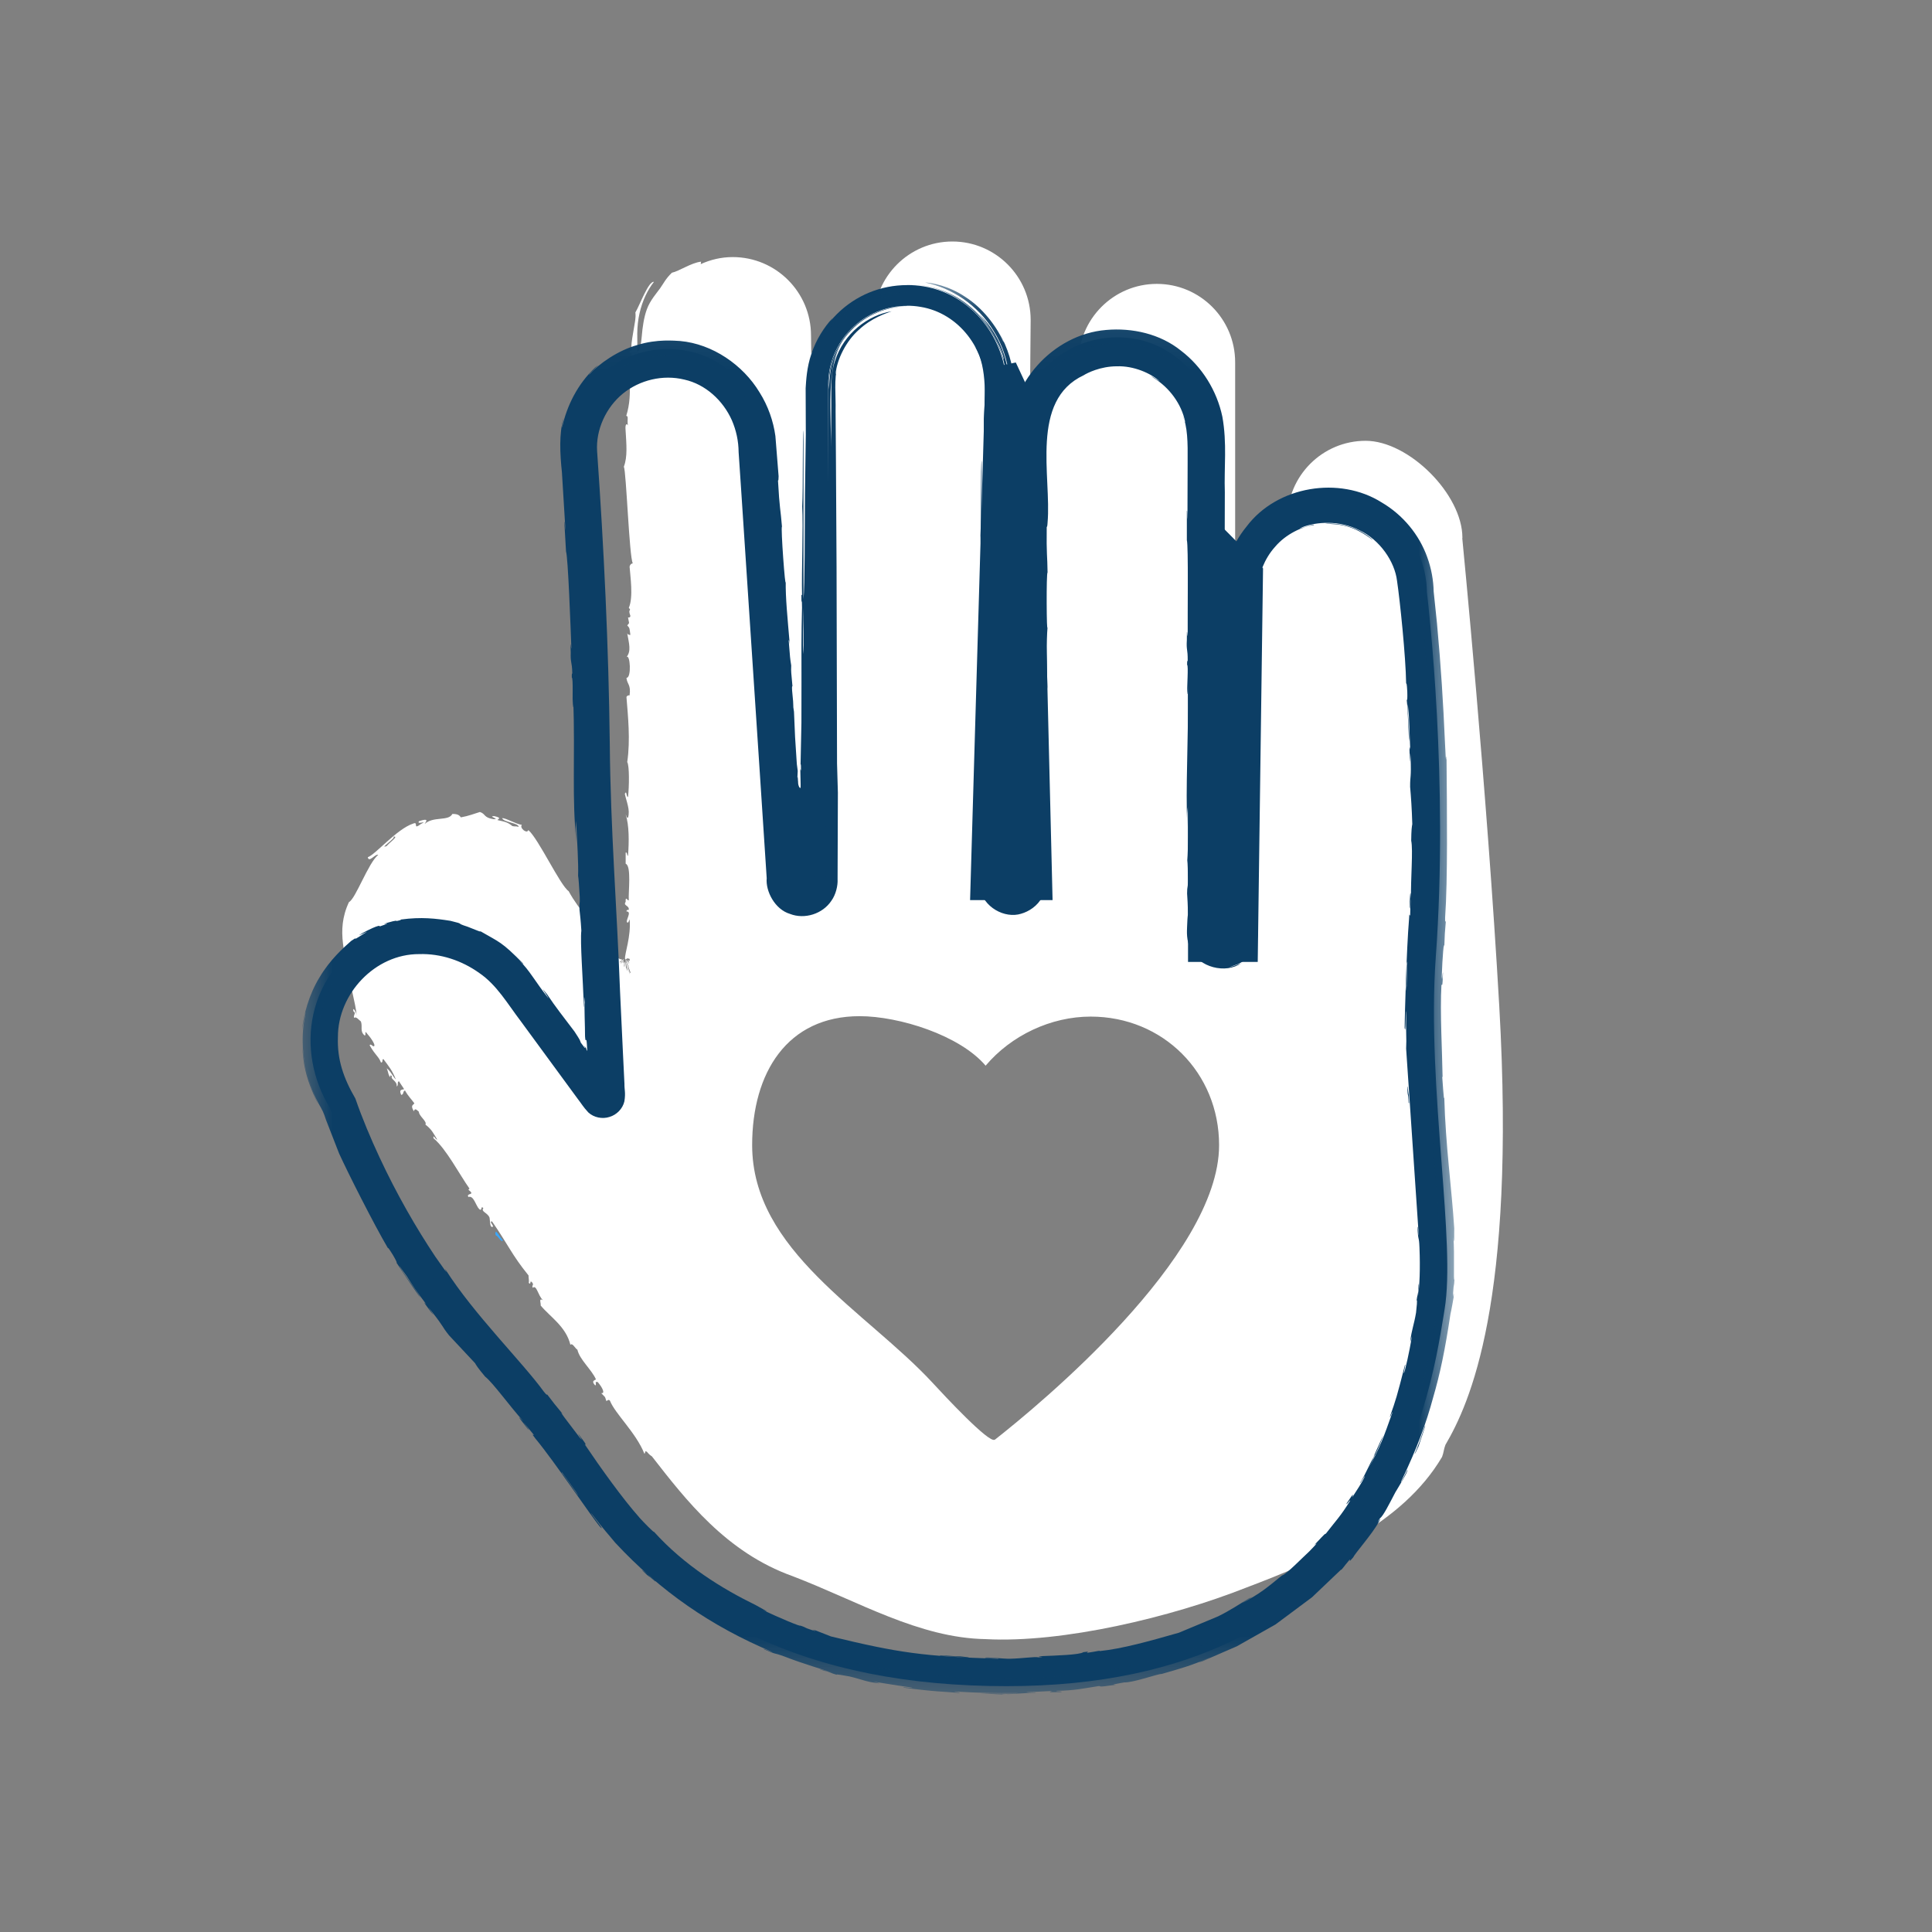
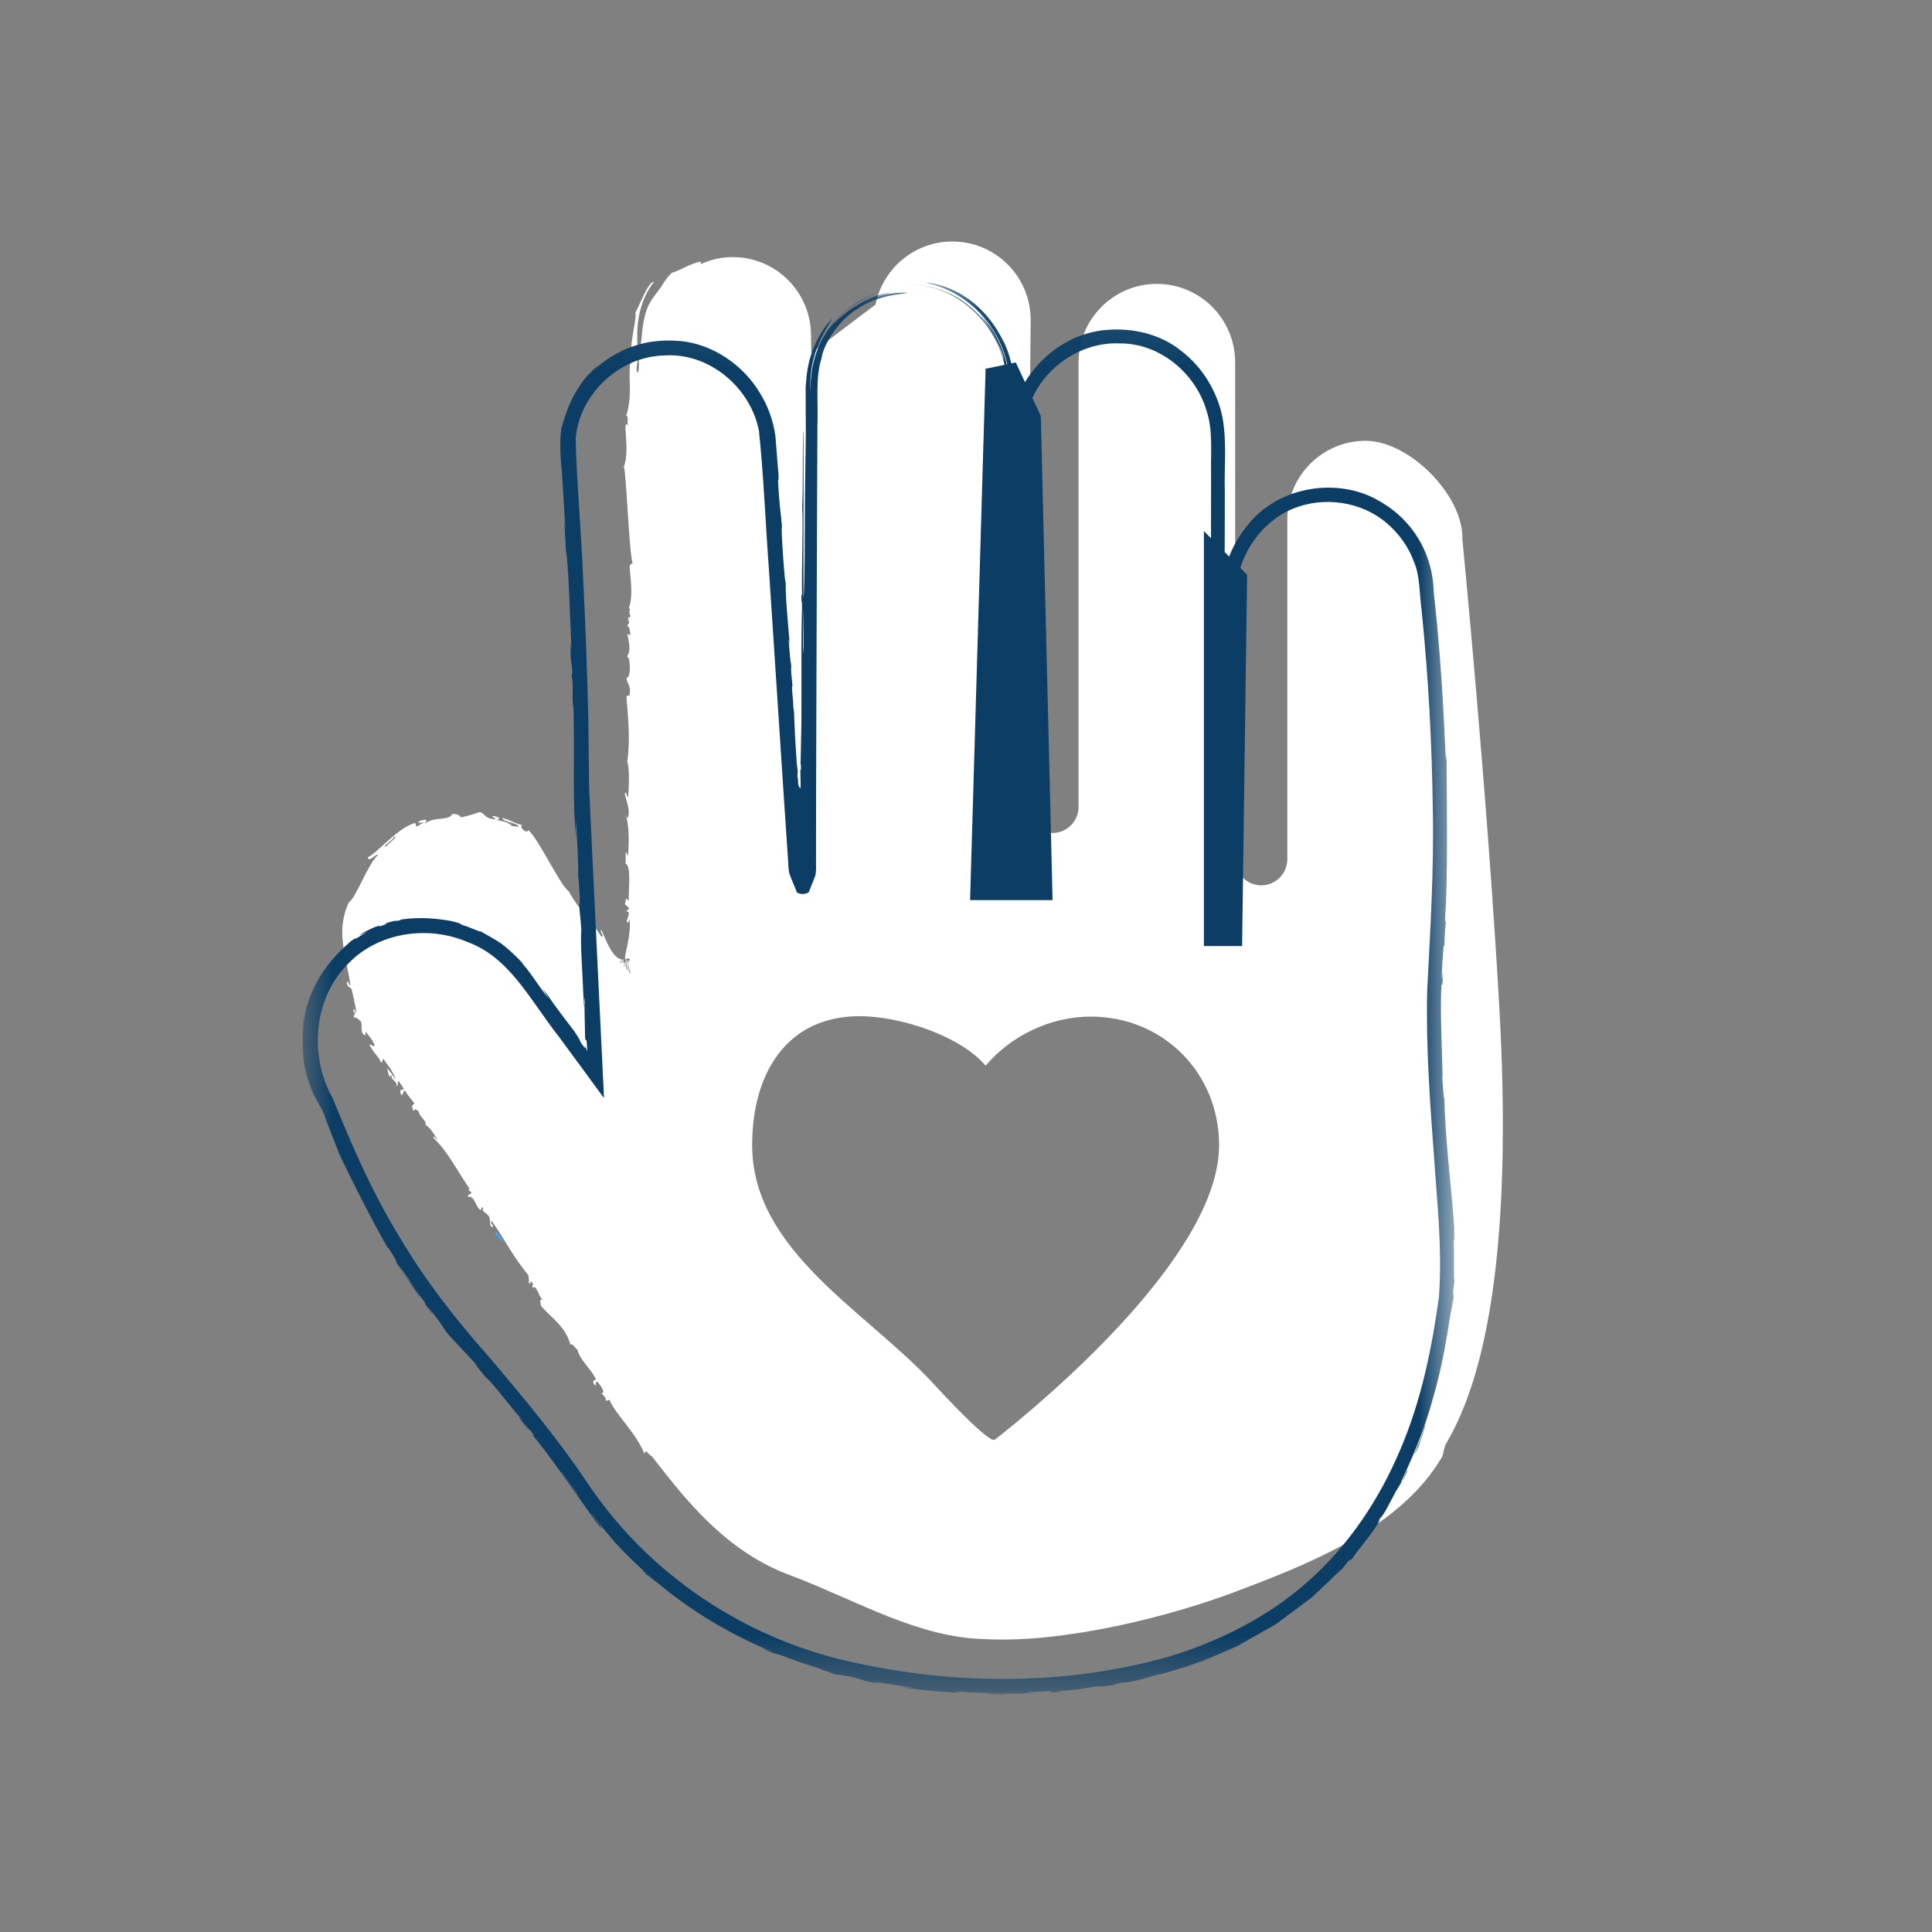
<svg xmlns="http://www.w3.org/2000/svg" height="32" viewBox="0 0 32 32" width="32">
  <rect x="0" y="0" width="32" height="32" fill="#808080" stroke="none" />
  <mask id="a" fill="#fff">
    <path d="m0 .078h19.089v23.386h-19.089z" fill="#fff" fill-rule="evenodd" />
  </mask>
  <g fill="none" fill-rule="evenodd" transform="translate(5 4)">
    <g fill="#3aa7fa">
      <path d="m4.901 11.343c-.046-.099-.114-.154-.213-.293-.034.041.135.24.213.293" />
      <path d="m.873 11.258c.011-.033.024-.034.038-.059-.018-.023 0-.081-.032-.09-.061.099.025.041-.03.139z" />
      <path d="m3.214 16.465c.036 0 .086.123.116.082-.065-.077-.068-.103-.112-.147-.019.011-.017.035-.004.065" />
      <path d="m5.35 11.872c-.001-.003-.002-.005-.004-.01.001.002.003.009.005.012-.001-.001-.001-.002-.001-.003" />
    </g>
    <path d="m11.476 19.845c-.09.071-.841-.737-1.03-.942-1.099-1.188-2.988-2.185-2.988-3.936 0-1.2.581-2.136 1.78-2.136.657 0 1.661.317 2.087.82.425-.503 1.082-.813 1.74-.813 1.199 0 2.127.93 2.127 2.13 0 1.852-3 4.317-3.715 4.879m-5.911-17.671c-.058-.053.016-.206 0-.29.022.037.022.253 0 .29m-4.158 7.835c-.154.066.178-.149.103-.151.117-.025-.086.115-.103.151m4.016 1.931c-.003.003-.049-.047-.052-.049.021.026.045.058.052.077-.053-.071-.064-.083-.064-.081.005.001.012 0 .025-.009-.023-.014.004-.003.039-.001.007.014.023.057-.039.014.026.021.035.036.039.048m13.798-7.035c0-.718-.887-1.605-1.603-1.605s-1.297.582-1.297 1.299v5.631c0 .238-.194.433-.432.433s-.432-.195-.432-.433v-8.23c0-.718-.581-1.299-1.297-1.299s-1.297.582-1.297 1.299v7.364c0 .238-.194.432-.432.432s-.432-.194-.432-.432l.071-8.066c0-.718-.581-1.299-1.297-1.299-.716 0-1.297.582-1.297 1.299l-.071 8.066c0 .238-.194.432-.432.432-.239 0-.432-.194-.432-.432l-.109-7.808c0-.718-.58-1.299-1.297-1.299-.19 0-.368.043-.53.117.001-.014.006-.027.006-.041-.164.018-.363.158-.483.183-.103.098-.14.18-.194.256-.048.069-.168.2-.222.353-.049.134-.072.302-.083.441-.01.123-.029.226-.073.267-.001-.108-.001-.21-.002-.31.001-.118.014-.232.038-.336.047-.21.135-.388.238-.519-.088-.019-.235.386-.307.506.013.088-.018.209-.038.341-.02.123-.038.215-.021.293h-.039c-.006.108.035-.025.039.079-.091.319.032.595-.092 1.0.041.004.013.06.026.158-.019-.038-.042-.02-.039.053.016.269.036.464-.027.631.04.077.089 1.493.148 1.601-.025.003-.044.017-.053.053.011.164.065.506-.013.684.055.059-.023.003.026.132-.002.03-.021.029-.039.026.014.101.035.082-.013.132.043.048.037.043.052.158-.023.002-.04-.005-.052-.026.029.17.07.292-.013.395.061-.068.088.347 0 .342.01.11.077.108.052.29-.023-.002-.04.005-.052.026.024.307.068.709.013 1.079.037.059.033.406.013.579-.034-.002-.019-.123-.053-.053.028.135.092.267.053.395-.026.008-.026-.036-.039-.053.059.178.057.449.039.685-.021-.003-.01-.067-.039-.053v.184c.099.036.042.471.052.605-.025.012-.056-.082-.052.026-.047.069.06.054.052.132-.016.004-.037-.004-.039.027.1.001-.023.151.013.184.026.008.026-.036.039-.052.028.275-.086.58-.075.65.003.006.005.012.008.016.001.001.002-.001.003-.001.029.069.041.08.064.14-.043-.089-.047-.092-.067-.139.022.058.072.185.08.207.005.025-.002.022-.013-.002l-.052-.154-.001.002c-.002-.004-.001.002.021.075.008.019-.015-.054.004.005.018.057.037.122.029.106-.041-.136-.047-.156-.08-.265.022.1.018.085.042.191.005.076-.027-.091-.019-.004-.005-.036-.006-.051-.012-.106-.009-.041-.005.022-.012-.017-.001.058-.003.093-.009.077-.008 0 .008-.099.001-.086-.015.063-.021.016-.011-.015-.008.015-.018.038-.022.036.011-.02.025-.044.019-.041-.011.003-.031.063-.044.052.03-.039.057-.075.047-.069-.021.009-.038.049-.058.054-.028-.003.046-.033.031-.047-.163-.019-.27-.339-.341-.49-.046.015.081.147-.008.101-.107-.187-.359-.42-.534-.743-.141-.096-.497-.863-.667-1.012-.013.016-.018.042-.078.003-.038-.034-.049-.063-.031-.09-.098-.012-.272-.119-.326-.11.025.069.275.077.273.144-.046-.016-.061-.002-.103-.014-.08-.063-.112-.069-.248-.099.024-.026.07-.037-.054-.066-.115.001.111.056-.012.051-.168-.027-.125-.087-.224-.119-.092.028-.186.066-.315.089-.022-.03-.048-.059-.142-.056-.063.125-.32.033-.459.167.031-.051.075-.102-.092-.048-.051.066.143-.014.051.036-.041.018-.038.034-.092.052-.025-.01.012-.079-.059-.047-.268.088-.625.515-.749.556.017.101.127-.064.172-.038-.163.129-.376.732-.484.781-.229.489-.044.877.025 1.384-.025.003-.029-.087-.062-.059.014.125.072.053.09.154.032.161.071.3.07.389-.008-.069-.072-.143-.047-.054.049.018-.009.062.009.104.036-.027.075.032.113.06.031.09-.021.16.059.23.037.015-.012-.108.046-.026.042.045.146.186.112.205-.022.014-.053-.051-.073-.015.105.182.147.179.188.286.043-.002.008-.049.04-.058.096.129.145.186.206.337-.039-.031-.086-.14-.152-.184.025.043.031.143.065.146-.014-.022.001-.04.022-.014-.028.052.093.078.079.169.036-.015.001-.071.037-.087l.087.132c-.051.013-.086.007-.049.095.05-.008.021-.06.063-.073.055.098.103.14.155.212-.016.032-.072.027-.008.132.015-.047.032-.04.083.008-.002.07.142.162.108.212.106.084.126.134.196.249-.03.003-.071-.102-.062-.022.21.174.43.6.597.835-.044.024.008.021.032.073-.011.025-.082.016-.051.065.088-.032.123.144.178.199.057.05.02-.069.07-.014-.046.058.069.074.101.154.012.038.002.179.053.154.032-.008-.072-.096-.01-.088.269.387.321.545.604.894-.001.04.013.089.003.124.05.045.007-.062.058-.007.036.049-.016.045.01.088.063-.056.083.123.167.205-.075-.043-.029.052-.037.088.155.188.419.347.493.652.03-.042.078.059.116.081.036.164.236.329.307.491-.029.02-.082.025-.011.102.031-.034-.025-.069.04-.058.081.093.128.197.057.183.073.079.057.04.086.132.019-.007.036-.034.059-.007.088.221.43.527.571.879.029-.021-.01-.051.04-.034.031.038.06.064.083.076.561.72 1.232 1.594 2.334 1.987 1.086.416 2.09 1.023 3.195 1.042 1.273.069 3.078-.364 4.308-.85 1.23-.466 2.597-1.055 3.252-2.168.029-.075.027-.126.056-.2.395-.676 1.171-2.344.892-7.257-.204-3.596-.613-7.758-.613-7.758z" fill="#fff" />
    <path d="m10.213 11.307h-3.195l.426-8.706 2.191-1.658z" fill="#fff" />
-     <path d="m13.631 12.2h-3.195l1.34-9.452 1.266-.635z" fill="#fff" />
-     <path d="m17.123 11.554h-3.195l.088-6.027 3.108-.992z" fill="#fff" />
-     <path d="m10.026.722c-.44 0-.853.171-1.164.48-.312.31-.483.722-.483 1.162v8.229c0 .05-.042.09-.093.09s-.093-.04-.093-.09l-.482-7.124c.001-.813-.59-1.539-1.373-1.666-.092-.015-.184-.023-.274-.023-.439 0-.853.171-1.164.48-.311.31-.483.723-.483 1.162.003.056.233 3.017.233 5.652 0 1.078.168 3.829.229 4.778l-1.125-1.532c-.393-.604-1.056-.975-1.763-.975-.349 0-.688.095-.98.275-.421.266-.712.684-.821 1.179-.115.519-.014 1.083.275 1.553.107.312.781 2.181 2.263 3.877.617.707 1.418 1.676 1.817 2.279 1.52 2.301 3.852 3.42 7.128 3.42 6.242 0 6.993-4.632 7.24-6.153l.014-.088c.092-.56.025-1.43-.051-2.437-.082-1.079-.175-2.301-.095-3.398.213-2.915-.115-5.773-.147-6.046-.012-.896-.746-1.62-1.648-1.62-.09 0-.181.007-.274.022-.783.127-1.373.853-1.373 1.689v5.561c0 .05-.042.09-.093.09s-.093-.04-.093-.09v-8.16c0-.836-.59-1.562-1.374-1.689-.092-.015-.184-.022-.274-.022-.439 0-.853.171-1.164.48-.312.31-.483.723-.483 1.162v7.363c0 .05-.042.09-.094.09-.051 0-.092-.04-.092-.09v-8.159c0-.837-.59-1.563-1.374-1.69-.092-.015-.184-.022-.274-.022m0 .343c.072 0 .145.005.219.018.642.103 1.087.704 1.087 1.351v8.159c0 .239.194.433.434.433.241 0 .436-.194.436-.433v-7.363c0-.718.584-1.299 1.305-1.299.072 0 .145.005.219.018.642.103 1.087.704 1.087 1.351v8.16c0 .239.195.433.435.433.239 0 .435-.194.435-.433v-5.561c0-.647.444-1.247 1.086-1.351.074-.012.147-.018.219-.018.721 0 1.305.582 1.305 1.299 0 0 .372 2.948.148 5.999-.157 2.141.328 4.713.148 5.805-.225 1.375-.841 5.954-6.916 5.954-3.67 0-5.632-1.434-6.843-3.267-.387-.585-1.161-1.532-1.845-2.315-1.561-1.786-2.209-3.799-2.209-3.799-.515-.799-.33-1.823.413-2.292.246-.151.523-.224.801-.224.564 0 1.137.298 1.487.835l1.305 1.778c.053.071.127.103.202.103.129 0 .255-.097.255-.252 0 0-.248-3.79-.248-5.078 0-2.68-.233-5.652-.233-5.652 0-.718.584-1.299 1.305-1.299.072 0 .145.006.22.018.642.104 1.086.704 1.086 1.351l.481 7.101c0 .239.194.433.435.433.24 0 .435-.194.435-.433v-8.229c0-.718.584-1.299 1.305-1.299" fill="#0c3e65" />
    <path d="m4.328 19.83c-.06-.11.383.55.21.278-.051-.066-.322-.463-.21-.278m3.979-13.594c.006-.098.006-.671 0-.769.004.222-.015.627 0 .769m10.581 7.002c.01.103.024.396.034.347.021.783.124 1.513.165 2.161-.003.069.005.348-.014.142.023.303-.003.739.017.707-.006.135-.012.049-.021.214-.011.201.017-.103.009.073-.012.063-.034.201-.054.284-.088.589-.172.992-.289 1.391-.109.402-.252.804-.525 1.376-.038.105.112-.214.102-.187.013.028-.15.286-.202.375-.105.201-.198.387-.253.428-.105.164.081-.099-.025.069-.097.181-.395.52-.419.578-.101.121-.03.014-.061.041-.101.118-.138.181-.14.162-.142.135-.305.29-.481.458-.194.145-.4.297-.603.449-.22.124-.434.245-.642.363-.185.08-.364.158-.569.247-.183.064.095-.042.128-.063-.335.144-.473.178-.804.274-.067-.003-.464.145-.621.14-.18.032-.218.04-.136.038-.327.049-.236.023-.283.022-.236.036-.4.076-.7.079-.034.012.128.006.072.021-.252.007-.186-.003-.142-.018l-.422.02c-.018.011.159.003.142.014-.182-.008-.419.027-.494.015-.088-.001-.071.005 0 .007-.057.005-.29-.012-.422-.016.194-.003.507.011.634-.006-.426.003-.627-.001-1.055-.025-.029.007.128.016.069.023-.298-.027-.354-.014-.913-.087-.05-.016.14.009.142.003-.002-.007-.116-.019-.242-.039-.109-.017-.228-.036-.315-.05-.209-.034.065.019-.003.014-.208-.024-.278-.066-.482-.114-.088-.014-.235-.045-.211-.027-.093-.024-.131-.056-.203-.066-.187-.057-.001-.012.138.034-.167-.059-.472-.143-.804-.272-.209-.076-.092-.013-.335-.119-.044-.029.132.05.135.044-1.009-.424-1.853-1.005-2.601-1.81-.131-.161-.148-.165-.402-.495.005.027.258.332.156.238-.152-.177-.754-1.081-1.075-1.467-.094-.119-.01-.033-.029-.065-.061-.074-.087-.106-.133-.162-.131-.159.129.166.033.063-.211-.268-.14-.189-.07-.122-.226-.249-.504-.639-.634-.74-.118-.141-.145-.184-.167-.223-.127-.135-.274-.293-.431-.461-.128-.16-.069-.119-.291-.4-.157-.195.135.186-.012.008-.157-.21-.101-.146-.073-.121-.177-.236-.212-.288-.322-.464-.052-.076-.068-.088-.122-.173.011.051.305.448.35.53-.064-.074-.291-.421-.4-.583.013.004-.007-.038-.06-.129-.08-.128-.074-.112-.083-.114-.231-.392-.665-1.252-.808-1.567-.079-.204-.146-.376-.216-.554-.037-.117-.059-.161-.123-.271-.053-.099-.098-.202-.135-.308-.152-.419-.152-.857-.09-1.136.034-.254-.053.26-.047.22.02-.236.112-.583.287-.866.168-.288.404-.499.524-.604.165-.114-.051.05.198-.112.203-.119-.201.096-.01-.019.284-.151.298-.121.281-.108.3-.101-.052-.001.137-.064.155-.045.14-.029.148-.027.086-.018.061-.018.072-.025.336-.046.58-.016.82.022.263.064.058.026.282.097.182.071.225.093.211.074.32.186.35.17.71.537.015.028-.041-.032-.06-.046.164.151.261.35.482.624-.029-.06-.179-.261-.025-.069.131.199.278.384.454.617.1.153.087.139.103.182.024.032.042.056.061.082 0 0 .005.005.008.007.004.003.008-.001.008-.001-.008-.019.012.019-.027-.037.044.042.022.019.036.036l.012.041c.013.025.005-.007.008-.015-.001-.025-.003-.05-.004-.079-.01-.167-.021.012-.031-.138.001-.152-.016-.506-.005-.561-.018-.253-.004.123-.014.071-.016-.459-.064-1.084-.042-1.26-.01-.171-.021-.256-.031-.35-.006-.143.01-.066.004-.21-.01-.163-.018-.302-.027-.35.008-.191-.016-.581-.033-.909-.005.089-.011.112.006.35-.079-.713-.02-1.371-.053-2.373-.002.045 0 .16-.007.139-.011-.087.009-.486-.017-.488-.002-.082.004-.058.008-.07-.005-.206-.032-.164-.026-.347-.012-.284.005-.038.011-.071-.014-.356-.055-1.506-.089-1.602l-.028-.487c.005-.038.013.132.019.138-.02-.321-.04-.647-.059-.963-.032-.301-.05-.651.029-.896-.012.049-.037.172-.025.151.079-.358.257-.715.543-.985.157-.127-.107.101-.099.117.166-.184.482-.406.806-.495.322-.101.619-.069.703-.065.538.048 1.043.397 1.316.85.142.225.229.477.263.724.018.233.036.458.053.665 0 .054-.003.075-.01.071.026.48.043.474.066.766-.024-.014.057 1.086.062.905-.004.275.029.596.067 1.045-.007-.054-.013-.075-.018-.069.024.304.022.291.042.417-.004.13-.001.082.021.347-.005-.005-.011-.01-.006.071.036.338.005.193.031.348.008.167.013.295.018.42.01.149.019.295.029.447.005.042.012.087.015.114-.002.027-.003.065-.006.116.011-.069.008.119.014.045-.011.066.023.132.037.121.003-.003.003-.025.003-.055-.001-.066-.003-.141-.005-.229 0-.038.005-.036.011.005-.003-.074.003-.106-.007-.114.006-.301.01-.508.014-.689 0-.242.001-.453.001-.663-.001-.424-.003-.818.009-1.242-.001-.277-.012.078-.01-.21h.01c-.009-.391.022-1.127.003-1.467.017-.281.003-1.19.021-1.258v2.795c.023-.214.021-1.09.025-1.746.005-.333.011-.798.014-.979-.001-.222-.002-.437-.003-.769.008-.123.018-.346.095-.569.073-.225.211-.446.351-.592-.032.06-.099.154-.19.336-.086.183-.196.462-.179.896.001-.23.024-.598.228-.933.19-.336.537-.6.855-.7-.235.09-.536.259-.749.551.114-.129.502-.513 1.016-.576-.018.002-.281.07-.25.075.172-.061.434-.082.511-.066-.053.018-.462.019-.818.256-.369.22-.585.648-.605.819-.108.328-.054.733-.07 1.129l-.005 1.183-.009 2.364c-.003.879-.005 1.756-.008 2.633l-.001 1.07c.006.22-.024.205-.036.262l-.039.095-.029.073c-.014.016.018.056-.116.073-.131-.013-.096-.052-.114-.071l-.033-.082-.044-.107c-.016-.06-.044-.053-.051-.28l-.07-1.048-.093-1.419c-.051-.785-.103-1.567-.154-2.35-.057-.772-.089-1.586-.167-2.321-.144-.724-.837-1.3-1.578-1.243-.736.02-1.396.642-1.457 1.376.016.739.094 1.54.123 2.305.039.774.068 1.547.086 2.318l.014 1.157.054 1.149c.037.765.074 1.528.11 2.29l.065 1.341.011.236.006.118c-.01.006-.043-.053-.063-.075l-.278-.38-.406-.552c-.471-.598-.815-1.314-1.511-1.567-.657-.284-1.479-.162-1.973.352-.582.571-.658 1.528-.265 2.229.328.807.654 1.556 1.095 2.279.428.727.939 1.386 1.509 2.025.552.652 1.105 1.314 1.595 2.038.941 1.429 2.43 2.505 4.171 2.948 1.732.423 3.661.482 5.505-.042.784-.243 1.596-.63 2.27-1.23.678-.593 1.199-1.376 1.546-2.207.354-.829.525-1.713.635-2.519.057-.806-.034-1.577-.075-2.233-.068-.91-.143-1.856-.12-2.844.05-.99.115-1.985.092-3.036-.014-1.046-.071-2.13-.183-3.247-.04-.282-.025-.571-.127-.808-.089-.249-.25-.473-.456-.647-.411-.352-1.03-.448-1.546-.238-.586.24-.972.876-.952 1.518l-.003 2.051-.003 2.056-.001 1.03v.258l-.001.139c-.008.101-.095.179-.19.184-.093.008-.19-.056-.213-.153-.012-.098-.003-.101-.005-.156v-.258c.001-1.376.003-2.756.005-4.142.001-.692.001-1.386.002-2.081l.001-1.043c-.006-.353.031-.698-.07-1.008-.178-.634-.779-1.138-1.446-1.131-.662-.029-1.308.431-1.505 1.067-.111.31-.066.663-.077 1.018l-.002 1.057c-.001.705-.003 1.412-.005 2.121-.002.709-.004 1.419-.005 2.131l-.003 1.069-.001.268v.134c.007.024-.005.15-.083.182-.068.042-.165.025-.216-.04-.025-.029-.038-.079-.036-.109v-.066l.001-.269c.006-1.425.012-2.861.018-4.311-.001-.091-.001-.505.003-.279-.003 1.319-.005 2.508-.008 3.636-.001.282-.001.561-.002.836l-.001.412c.001.024-.01.081.027.135.033.047.093.072.148.064.056-.008.107-.047.126-.103.016-.068.005-.082.008-.121.001-.545.001-1.083.002-1.626-.014.386-.018.877-.018 1.393v.195.097c.005.036-.016.099-.056.124-.08.064-.216.008-.222-.099v-.199c-.001-.261-.001-.517-.001-.76.008-1.616.017-3.244.026-4.895.003-.817.006-1.637.01-2.459-.041-.826-.767-1.595-1.637-1.578.319-.008.702.095.998.338.3.236.506.582.593.911.002-.137-.259-.635-.444-.789.204.171.398.47.483.823.09.357.035.737.061 1.081-.002-.286.015-.557-.007-.835-.03-.275-.119-.535-.257-.755-.268-.446-.71-.722-1.139-.808.103.003.393.053.668.24.28.177.515.482.628.739.018.022-.019-.055-.061-.136.129.233.222.506.238.798.012.287.008.559.012.85.003.582.007 1.181.011 1.773.002 1.205.005 2.37.007 3.304.005.155.01.334.014.489l-.004 1.162-.002.584v.073.037l-.065.002h.001c.007 0 .003-.011.005-.003l.004.003h.001l-.064-.002v-.037l.001-.147c.001-.783.003-1.57.005-2.36.003-1.584.005-3.184.008-4.796-.031-.885.705-1.715 1.593-1.787.432-.038.894.064 1.24.344.35.267.593.663.684 1.092.08.446.027.838.041 1.252l-.003 1.229c-.002.82-.005 1.642-.007 2.467.001.713.001 1.408.002 2.098l-.001 1.033-.001.258v.129.064c-.013.009.029.025-.029.029h-.001c-.005-.01.032.003-.02-.005l.001-.258c.001-1.376.002-2.761.003-4.224.001-.365.001-.739.002-1.12.008-.404.152-.811.413-1.131.508-.676 1.542-.84 2.239-.4.352.206.623.536.755.908.067.182.103.385.106.566.018.178.037.354.055.527.065.699.105 1.351.13 1.928.005.101.009.175.014.28.011.117.004-.006.014 0 .008.922.021 2.038-.023 2.664-.003.095.006.058.011.071-.021.248-.013.138-.025.42-.005-.136-.031.167-.042.485.008.118.008-.04.021-.068-.008.271-.016.205-.026.206-.026.459.013 1.113.019 1.528m-18.63.441c-.216-.443-.248-.696-.258-1.002.004.128.034.378.101.591.063.215.152.39.157.41m5.488 7.819c.034.029.068.06.107.093l-.005.005c-.174-.151-.051-.024-.217-.184-.002-.014.088.069.115.085m12.678-2.013c.003.005.03-.047.066-.127.014-.05.134-.382.106-.339-.085.255-.107.315-.172.466" fill="#0c3e65" mask="url(#a)" transform="translate(0 .599)" />
-     <path d="m18.3 11.983c.015-.119-.027.667-.002.348-.004-.077.028-.565.002-.348m-7.039-4.698c.005-.097.005-.661 0-.757.004.219-.015.617 0 .757m-5.674 13.847c.066.076.267.278.242.236.512.567 1.133.946 1.689 1.218.056.034.296.156.112.077.263.129.648.288.624.261.122.041.041.025.19.074.181.056-.09-.04.068.008.101.04.166.065.253.099 1.12.272 1.54.33 2.757.369.106-.01-.232-.008-.205-.016.019-.016.309.019.408.016.217-.005.414-.038.476-.023.185-.012-.121-.006.067-.021.193-.008.624-.02.675-.065.148-.022.03.01.069.01.147-.021.212-.042.202-.028.373-.037.847-.171 1.312-.304.22-.093.437-.182.647-.27.198-.096.365-.21.509-.295.165-.083-.083.052-.112.076.307-.162.409-.252.663-.459.068-.014.346-.302.454-.4.121-.125.146-.153.083-.106.214-.228.155-.163.192-.189.139-.182.251-.296.4-.543.009-.034-.075.095-.057.043.133-.2.105-.143.093-.1.071-.114.151-.224.208-.347-.001-.021-.078.131-.08.11.094-.146.177-.358.222-.417.038-.075.025-.063-.005-.003.074-.164.13-.287.167-.369-.057.179-.19.448-.248.555.198-.357.262-.543.4-.932.001-.029-.047.115-.038.059.096-.271.112-.321.246-.846.021-.046-.023.133-.019.135.017-.001.106-.432.121-.53.034-.201-.019.062-.014-.003.027-.2.062-.269.096-.469.01-.089.025-.228.009-.204.009-.088.036-.127.026-.195.009-.186.016-.001-.004.132.028-.162.04-.465.026-.808-.008-.215-.022-.087-.033-.341.007-.051.014.135.021.136-.07-1.029-.125-1.858-.209-3.094.01-.203-.007-.216.001-.624-.012.024-.005.411-.026.278.003-.216.031-1.302.073-1.798.005-.148.013-.029.019-.067.003-.093.003-.135.005-.206.005-.203-.011.206-.017.068.016-.336.019-.231.026-.136-.007-.332.036-.801.003-.96.002-.182.01-.231.018-.274-.008-.264-.021-.445-.036-.617-.001-.198.021-.133.008-.481-.015-.242.001.224-.014.001-.01-.254-.002-.172.008-.138-.011-.271-.011-.278-.022-.548-.005-.062-.012-.143-.018-.206-.012.049.036.526.021.617-.008-.094-.018-.497-.039-.685.01.01.012-.036.009-.138-.008-.146-.013-.13-.019-.136-.006-.439-.103-1.382-.151-1.7-.038-.316-.282-.677-.623-.837-.336-.171-.718-.136-.935-.054-.191.084.206-.068.181-.032-.189.025-.462.147-.642.36-.187.206-.267.469-.273.6-.022.163-.017-.061-.035.184-.003.194.022-.182.021.001-.002.279-.01.29-.023.269.001.291.014-.045.017.137.002.147-.005.132-.01.138.001.082.006.058.01.069-.007.309-.013.534 0 .758.003.249-.015.058-.014.275-.001.182.005.225.014.207v.826c-.007.029-.009-.047-.014-.069.012.203-.007.405.003.758.012-.065.01-.313.021-.069-.012.236-.003.469 0 .757-.01.181-.012.162-.024.207-.001.173.005.216.01.275.005-.03-.001-.088 0-.207.01.01.007.288.007.482h-.014c-.001.195-.002.375-.003.62.002.164.021-.01.024.138.003.068-.019.267-.116.38-.089.125-.218.182-.25.188-.31.11.155-.041.089-.027-.259.182-.705.071-.838-.232-.077-.143-.062-.302-.06-.374.003-.089.007-.16.014-.203-.002-.168-.008-.252-.014-.345.001-.141.012-.064.014-.206-.001-.16-.004-.297-.011-.344.016-.188.012-.572.011-.896-.01.088-.016.11-.011.345-.03-.701.02-1.351.011-2.342-.004.045-.004.158-.011.138-.009-.086.023-.479-.003-.482 0-.08.005-.058.01-.069.002-.203-.025-.163-.014-.344-.001-.281.008-.037.014-.069-.003-.352.013-1.487-.014-1.584v-.482c.008-.038.005.131.01.137.001-.317.002-.64.003-.952.003-.323 0-.585-.086-.778.016.037.044.134.045.115-.061-.296-.262-.568-.524-.728-.132-.092.102.056.105.06-.149-.136-.434-.261-.712-.251-.274 0-.493.112-.549.148-.896.418-.532 1.68-.599 2.442-.003.054-.008.075-.014.069-.006.474.011.47.014.758-.023-.015-.016 1.073 0 .895-.022.27-.011.588-.003 1.033-.003-.053-.008-.074-.014-.069.004.3.003.289.014.413-.012.129-.007.082-.003.344-.005-.005-.01-.011-.01.069.013.334-.007.19.007.344-.02.465-.006 1.36-.003 1.791-.002.093-.008.128-.014.138.012.121.015.332-.093.467-.096.138-.242.213-.371.238-.277.05-.625-.161-.648-.522-.001-.268-.003-.576-.005-.935-.001-.191.005-.236.01-.138-.003-.257.004-.404-.006-.413.032-1.061 0-1.782.024-2.617-.001-.273-.012.077-.01-.206h.01c-.01-.387.021-1.111.003-1.447.016-.277.002-1.172.021-1.24v2.755c.023-.21.02-1.075.024-1.721.005-.327.012-.786.014-.964-.001-.219-.002-.43-.003-.758.012-.242.074-.855-.149-1.204.041.05.115.143.173.343.067.202.052.504.052.93-.01-.227.061-.592-.045-.992-.104-.394-.413-.748-.739-.894.254.102.527.363.679.709-.033-.174-.354-.722-.944-.84.025-.016.313.099.286.084-.185-.108-.49-.132-.58-.146.033-.002.167-.016.352.027.186.04.412.154.597.324.391.343.502.9.51 1.104-.005 1.56-.011 3.115-.016 4.666l-.008 2.329-.003 1.164c-.014.163.074.286.207.334.131.049.29-.006.364-.125.079-.099.04-.304.051-.502l.001-.58.003-1.161c.001-.774.003-1.547.005-2.319.001-.772.003-1.543.004-2.313l.001-.578c-.003-.195.025-.415.105-.604.157-.387.494-.691.89-.813.395-.118.846-.066 1.189.174.343.235.566.621.62 1.026.031.792.008 1.537.014 2.306 0 1.525 0 3.044-.001 4.557l.001 1.132c.011.182-.027.402.032.516.06.134.214.213.358.186.144-.021.263-.148.276-.291l.002-.553-.001-1.124c-.001-.748-.001-1.494-.002-2.238l-.001-1.114-.001-.556c-.002-.198.037-.397.11-.582.162-.42.528-.769.977-.87.441-.106.93.014 1.266.319.356.284.494.796.493 1.194.046.417.082.833.112 1.251.122 1.668.12 3.363-.002 5.062-.027.846.023 1.704.087 2.572.051.87.174 1.743.1 2.667-.121.897-.324 1.802-.715 2.663-.398.853-.995 1.645-1.786 2.229-.679.504-1.522.877-2.421 1.079-.902.176-1.842.25-2.752.204-1.825-.06-3.543-.656-4.595-1.469-.737-.541-1.375-1.278-1.891-2.085-.561-.776-1.21-1.526-1.886-2.318-.661-.811-1.232-1.741-1.69-2.765-.114-.257-.221-.517-.315-.791-.127-.198-.263-.53-.292-.824-.077-.609.192-1.288.751-1.632.627-.395 1.471-.279 2.021.173.291.221.466.539.666.797l.596.815.298.407.149.204c.044.065.07.076.12.084.104-.01.175-.056.147-.225l-.024-.507-.097-2.031-.097-2.037c-.038-.68-.014-1.359-.042-2.04-.034-1.369-.118-2.716-.198-4.113.026-.755.756-1.388 1.506-1.303.772.026 1.338.802 1.298 1.522.09 1.38.181 2.767.273 4.163.045.696.09 1.394.136 2.095l.034.525c.021.18-.007.355.086.465.086.12.248.175.389.134.142-.038.253-.171.263-.319.006-1.404.013-2.817.019-4.243-.001-.09-.001-.498.003-.275-.003 1.3-.005 2.471-.008 3.583-.001.278-.001.552-.002.824.04.262-.173.48-.412.453-.114-.012-.222-.078-.281-.176-.066-.095-.053-.219-.066-.357l-.053-.798c.011.243.021.443.029.637.026.228-.029.504.179.639.185.145.493.064.582-.155.051-.101.029-.229.034-.356 0-.125 0-.248 0-.369.008-1.591.016-3.196.025-4.824.005-.805.011-1.614.016-2.424.005-.204-.009-.408.02-.611.031-.201.11-.396.233-.561.239-.334.645-.537 1.057-.535-.309.005-.675.132-.93.402-.262.263-.385.644-.367.977.007-.064.004-.23.049-.402.042-.173.135-.341.205-.429-.327.423-.207 1.258-.22 1.933.002-.295.003-.561.005-.82.003-.267-.018-.523.06-.749.145-.463.553-.764.939-.826-.088.031-.332.11-.541.305-.214.188-.362.489-.387.728.005.025.009-.049.031-.122-.06.211-.025.474-.031.745.002.27.004.548.006.831.003.574.007 1.164.01 1.748.003 1.188.005 2.336.008 3.256.005.152.01.33.014.482l-.004 1.145-.001.288c.006.108-.029.256-.103.358-.145.218-.443.312-.686.217-.25-.075-.405-.376-.385-.591l-.038-.58-.076-1.164c-.103-1.558-.207-3.13-.311-4.716l-.04-.595c-.002-.189-.04-.363-.112-.53-.147-.33-.439-.597-.788-.674-.352-.086-.737.005-1.018.233-.278.228-.449.596-.426.953.113 1.61.191 3.228.21 4.855.012 1.404.12 2.742.17 4.096.016.338.032.677.048 1.017l.025.513c-.002.099.022.141-.001.287-.028.124-.13.225-.247.259-.116.038-.258.012-.351-.075-.09-.097-.114-.147-.174-.223l-.311-.424c-.208-.284-.419-.571-.632-.862-.222-.291-.397-.602-.69-.801-.285-.204-.638-.324-.995-.312-.729-.003-1.347.657-1.345 1.374-.014.366.089.675.289 1.018.117.338.256.665.4.974.289.62.609 1.172.921 1.64.057.082.098.14.157.223.071.088 0-.008.012-.008.481.755 1.271 1.529 1.634 2.029.06.073.043.04.054.045.148.195.083.109.258.324-.092-.095.089.139.284.394.081.087-.02-.036-.027-.066.166.216.116.171.109.177.262.389.627.899.899 1.204m12.152-16.184c-.322-.248-.545-.267-.792-.271.105-.014.315.005.487.077.173.068.297.18.305.195m.595 9.184c.001.043.003.088.005.138l-.008.001c-.008-.223-.014-.052-.023-.275.008-.012.017.108.025.137m-7.289 9.321c.005-.005-.052-.01-.135-.019-.05.004-.387-.028-.34-.012.27.018.287.019.475.032" fill="#0c3e65" />
    <path d="m12.165 10.646h-.827l.249-8.531.391.837z" fill="#0c3e65" />
    <path d="m12.165 10.646h-.827l.249-8.531.391.837z" stroke="#0c3e65" stroke-width=".525" />
    <path d="m15.573 11.67h-.633v-6.875l.716.725z" fill="#0c3e65" />
-     <path d="m15.573 11.67h-.633v-6.875l.716.725z" stroke="#0c3e65" stroke-width=".525" />
  </g>
</svg>